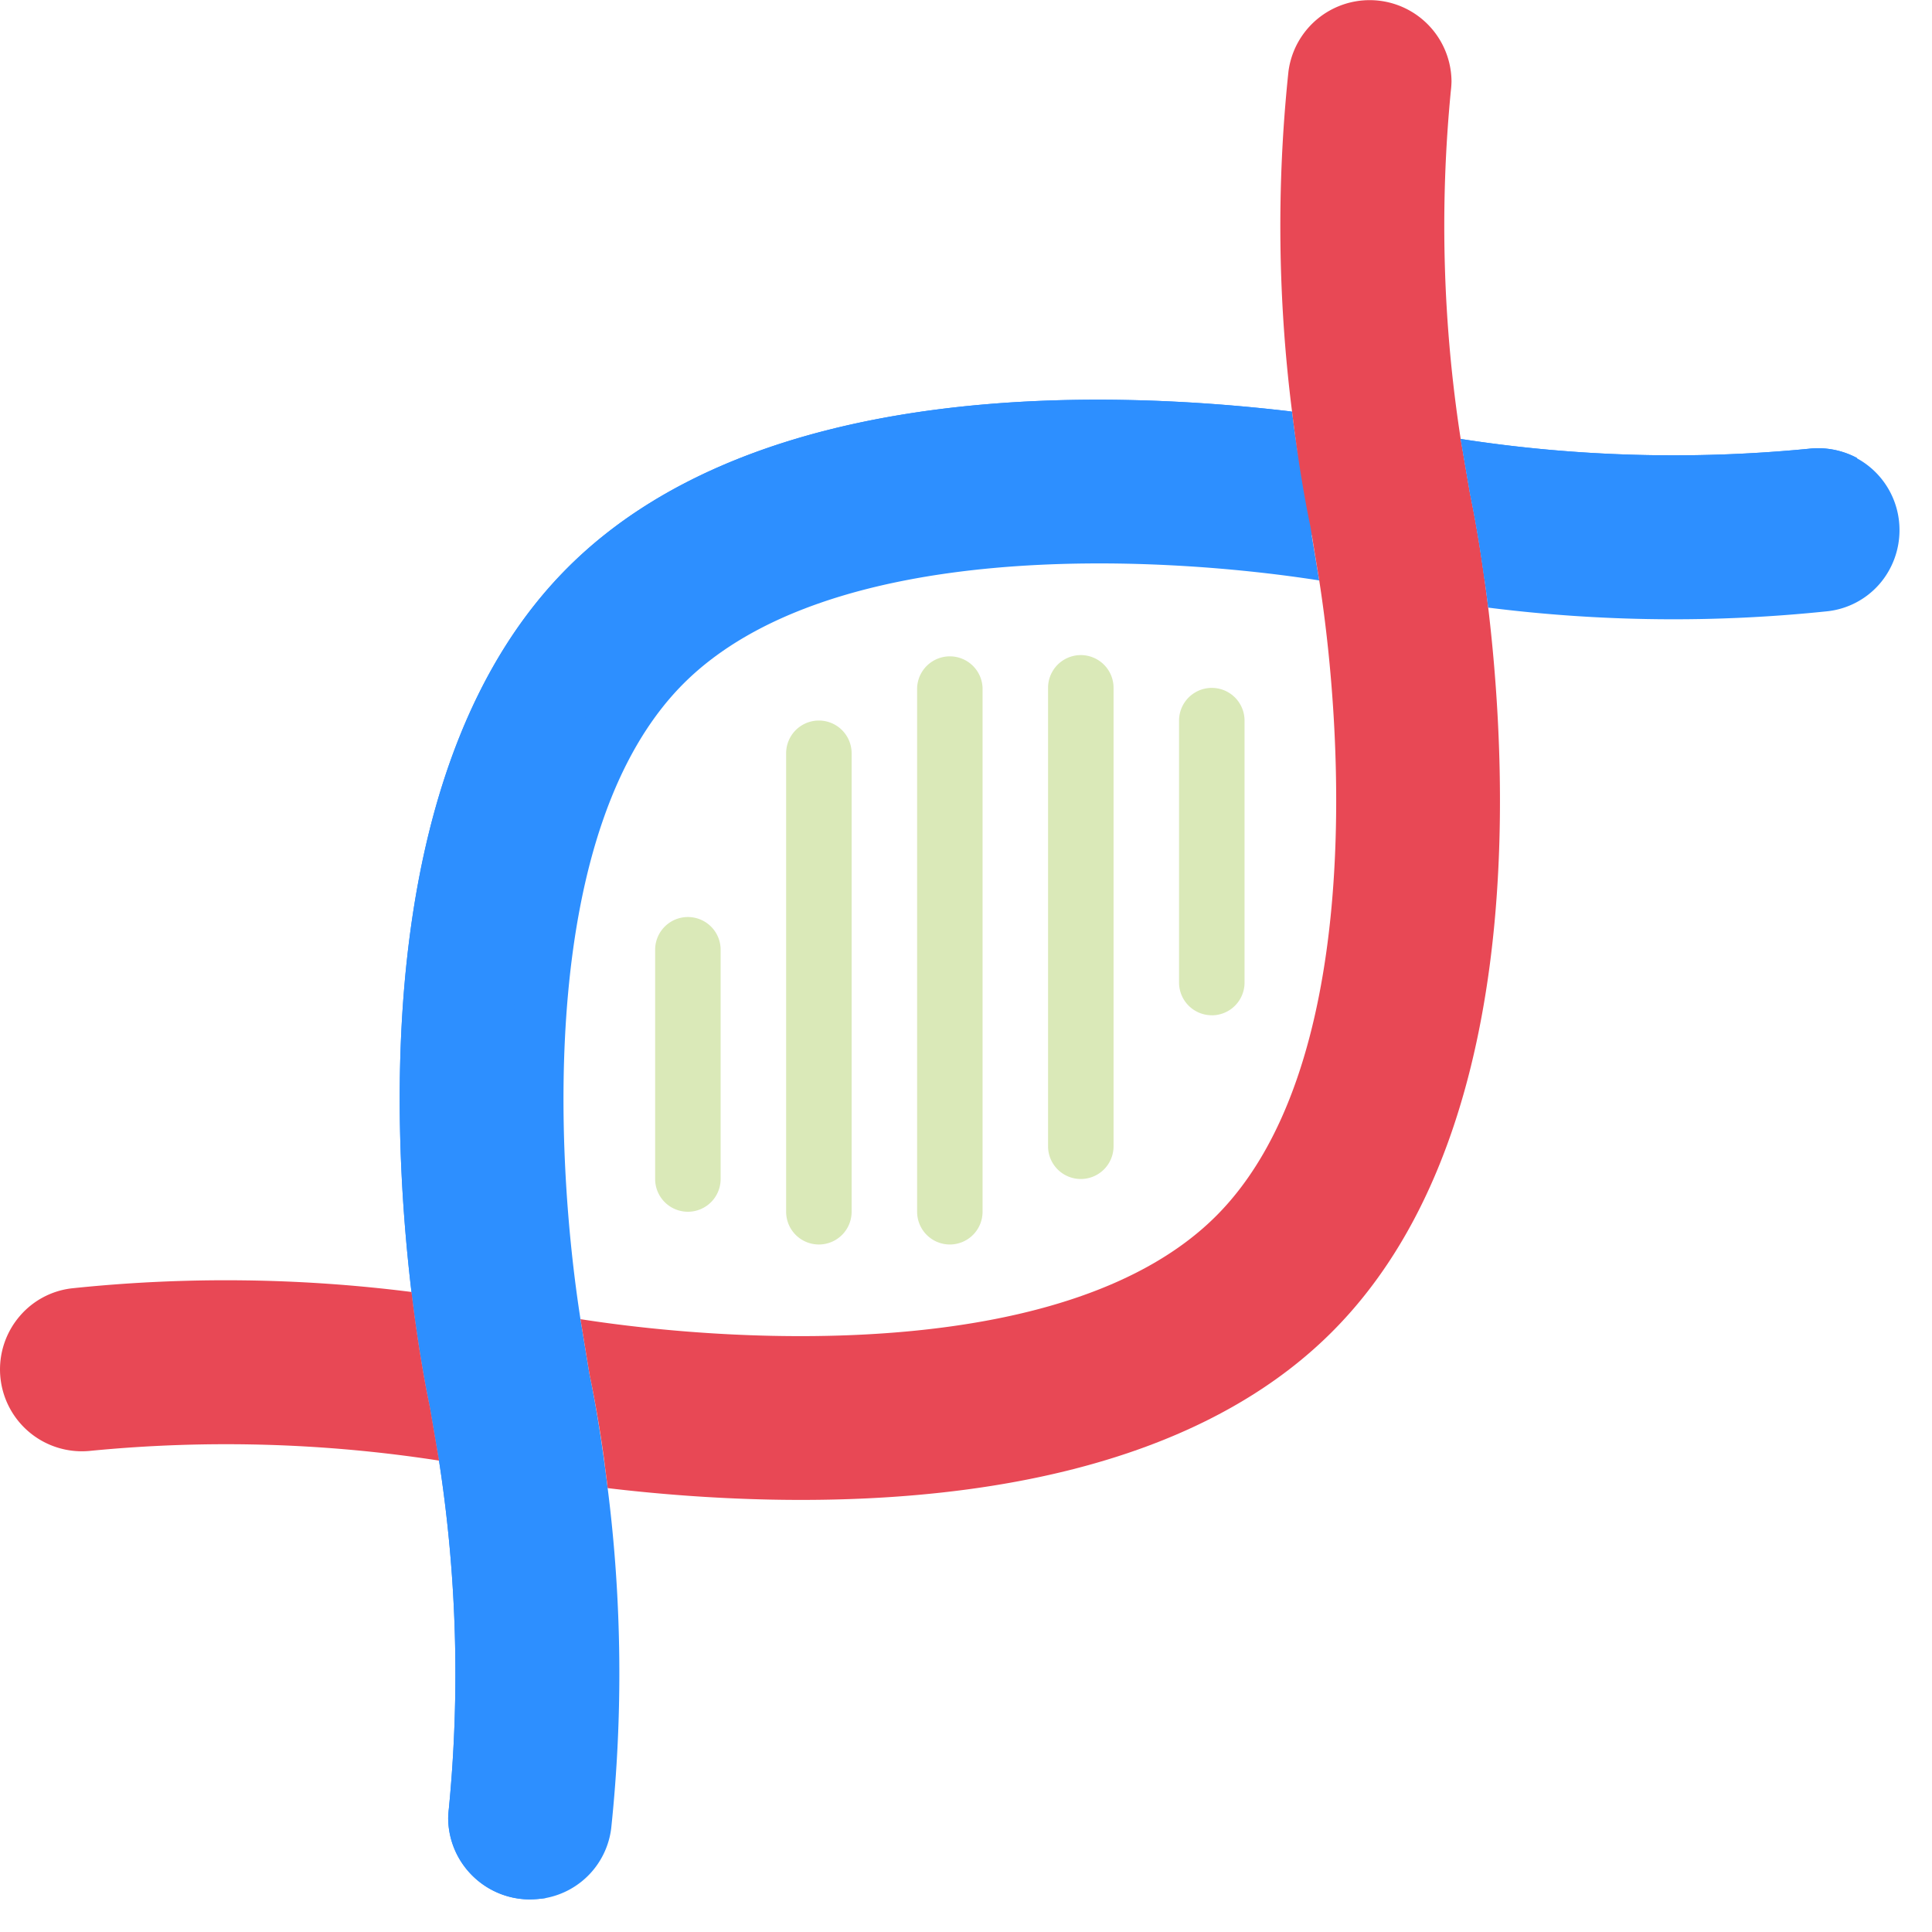
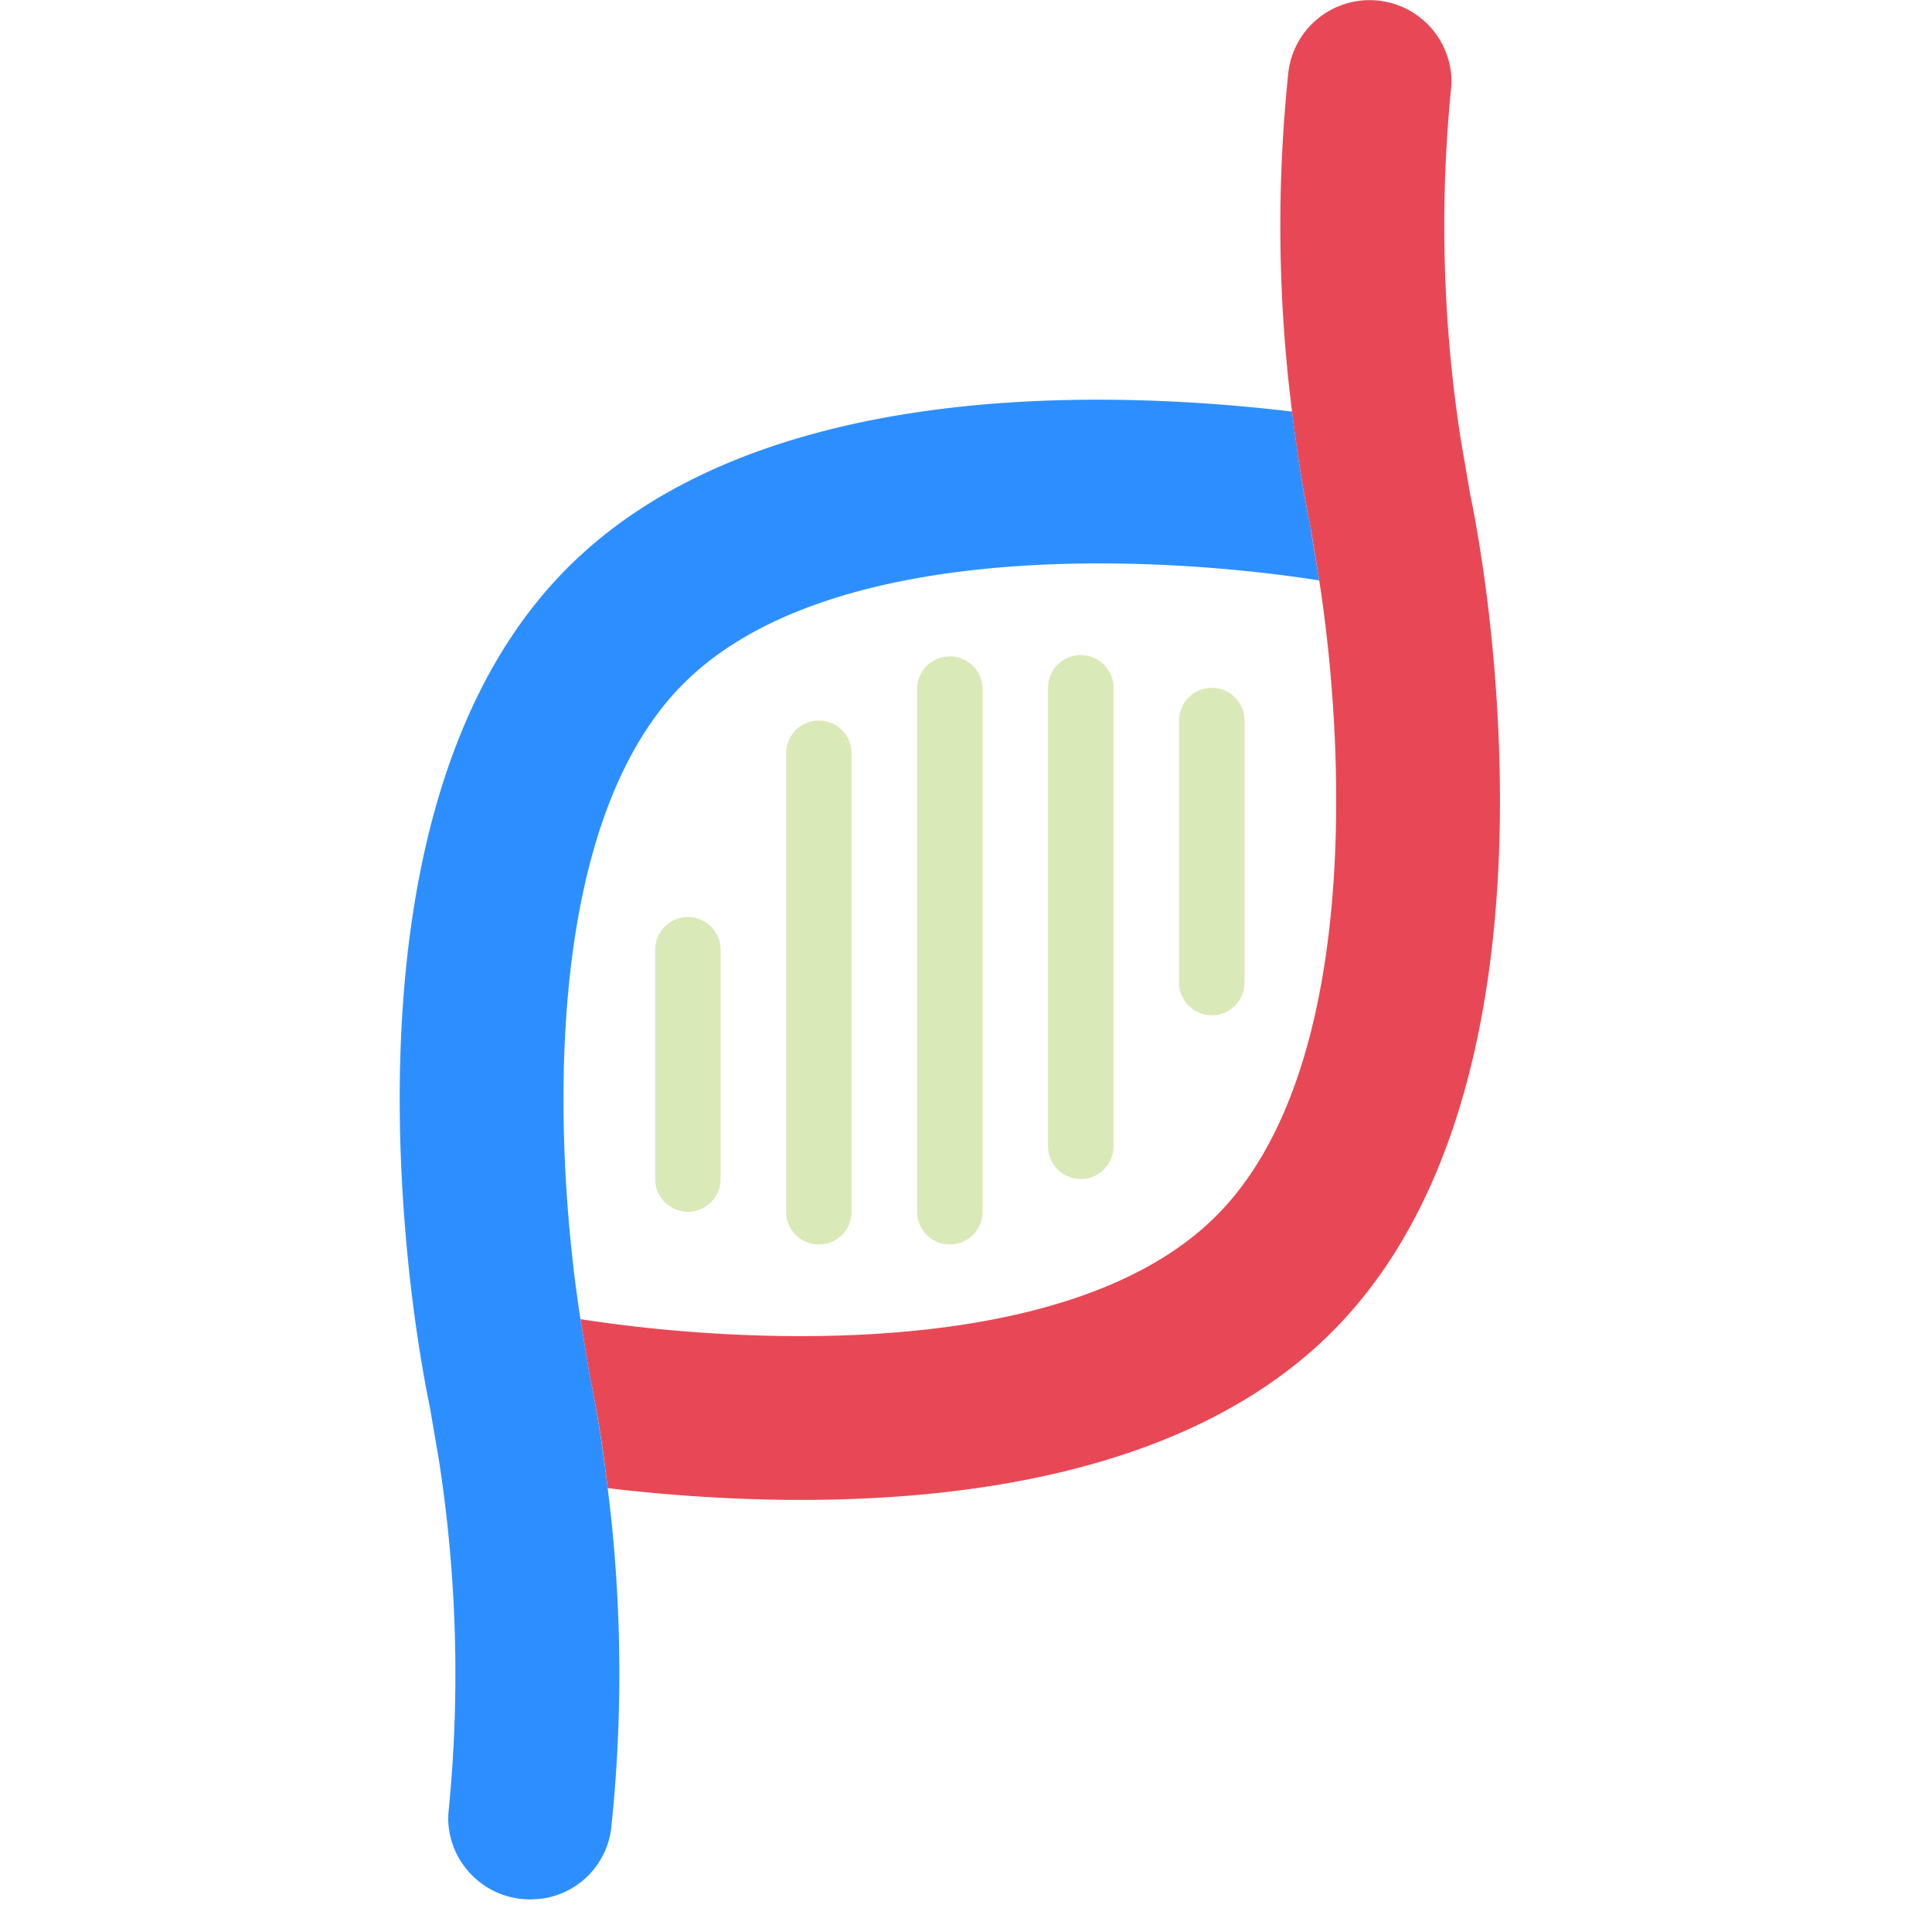
<svg xmlns="http://www.w3.org/2000/svg" width="40" height="40" viewBox="0 0 40 40">
  <g fill-rule="nonzero" fill="none">
    <path d="M27.313 12.017c-3.43-.536-10.163-.861-13.16 2.135-2.996 2.997-2.67 9.73-2.135 13.16l.183 1.118c.027.13.217 1.024.38 2.38.296 2.335.32 4.697.074 7.037a1.677 1.677 0 01-1.362 1.451 2.422 2.422 0 01-.319.027c-.93 0-1.688-.75-1.695-1.681.001-.066.006-.131.014-.197a28.854 28.854 0 00-.204-7.206l-.19-1.112c-.027-.13-.217-1.03-.38-2.38-.447-3.77-.704-11.058 3.235-14.997s11.2-3.68 14.976-3.233h.02c.034.257.061.494.095.711 0 .02.007.034.007.055.129.922.258 1.511.278 1.613l.027.183.156.936z" fill="#2D8FFF" />
-     <path d="M27.17 11.081h-.013c-3.64-.562-10.76-.901-13.925 2.265-3.167 3.166-2.828 10.305-2.258 13.939l.19 1.18c.034.135.23 1.084.407 2.521a32.61 32.61 0 01.074 7.451 1.656 1.656 0 01-.352.861 2.422 2.422 0 01-.319.027c-.93 0-1.688-.75-1.695-1.681.001-.066.006-.131.014-.197a28.854 28.854 0 00-.204-7.206l-.19-1.112c-.027-.13-.217-1.03-.38-2.38-.447-3.77-.704-11.058 3.235-14.997s11.2-3.68 14.976-3.233c.04.277.081.515.115.711 0 .02.007.034.007.055.068.345.108.556.122.617l.197 1.18z" fill="#2D8FFF" />
    <path d="M27.577 27.576c-3.939 3.94-11.227 3.682-14.996 3.234-.02-.19-.048-.373-.068-.55-.142-1.043-.292-1.721-.312-1.83l-.183-1.118c3.43.535 10.163.86 13.16-2.136 2.996-2.996 2.67-9.729 2.135-13.16l-.183-1.118c-.027-.129-.217-1.024-.38-2.38a30.556 30.556 0 01-.074-7.037 1.695 1.695 0 013.376.204 1.915 1.915 0 01-.014.196 28.854 28.854 0 00.204 7.207l.19 1.112c.027.129.217 1.03.38 2.38.447 3.769.704 11.057-3.235 14.996z" fill="#E84855" />
-     <path d="M39.327 10.973c.001.414-.148.814-.42 1.125a1.67 1.67 0 01-1.058.556c-2.341.246-4.703.221-7.038-.074-.027-.217-.054-.42-.081-.61-.136-1.01-.278-1.662-.298-1.77l-.19-1.112c2.384.369 4.805.437 7.207.203.343-.039.69.027.996.19v.007c.544.296.882.866.882 1.485z" fill="#2D8FFF" />
-     <path d="M38.649 10.295c.002.414-.148.814-.42 1.125a1.67 1.67 0 01-1.058.556c-2.141.227-4.3.224-6.441-.007-.136-1.01-.278-1.66-.298-1.77l-.19-1.111c2.384.369 4.805.437 7.207.203.343-.039.69.027.996.19v.007c.133.248.203.525.204.807z" fill="#2D8FFF" />
-     <path d="M9.09 30.24a28.854 28.854 0 00-7.208-.203A1.695 1.695 0 01.425 27.23a1.67 1.67 0 011.057-.556 30.556 30.556 0 017.038.075c.162 1.35.352 2.25.38 2.38l.19 1.112z" fill="#E84855" />
    <path d="M19.665 25.766a.678.678 0 01-.677-.678V14.241a.678.678 0 011.355 0v10.847a.678.678 0 01-.678.678zM16.954 25.766a.678.678 0 01-.678-.678v-9.492a.678.678 0 011.356 0v9.492a.678.678 0 01-.678.678zM14.242 25.088a.678.678 0 01-.678-.678v-4.746a.678.678 0 011.356 0v4.746a.678.678 0 01-.678.678zM22.377 24.41a.678.678 0 01-.678-.678v-9.491a.678.678 0 011.356 0v9.491a.678.678 0 01-.678.678zM25.09 21.02a.678.678 0 01-.679-.678V14.92a.678.678 0 011.356 0v5.423a.678.678 0 01-.678.678z" fill="#DAE9B8" />
  </g>
</svg>